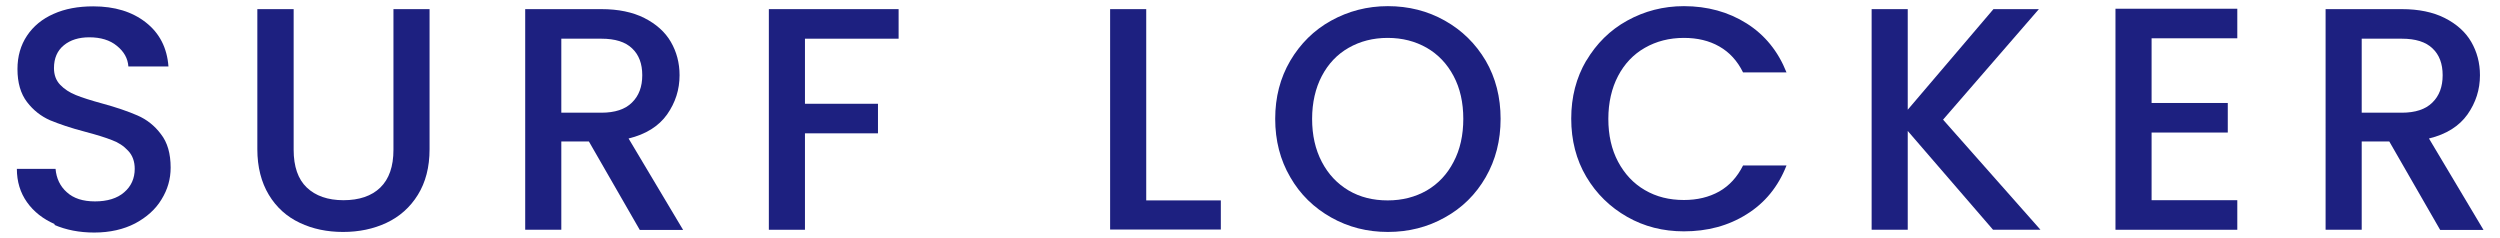
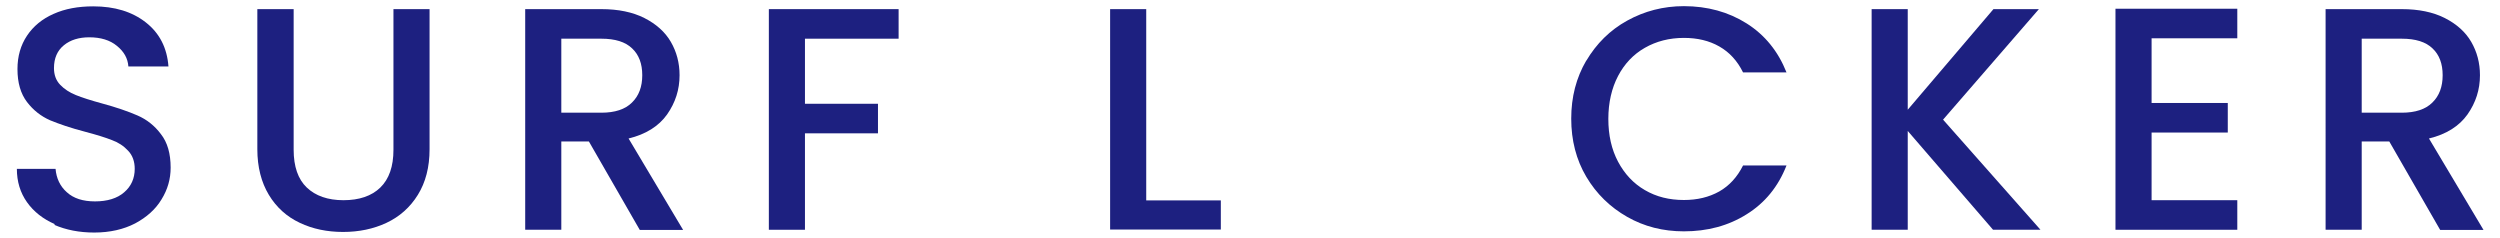
<svg xmlns="http://www.w3.org/2000/svg" width="126" height="12" viewBox="0 0 126 12">
  <path d="m2.77,11.3c-.6-.26-1.07-.63-1.41-1.11-.34-.48-.51-1.04-.51-1.68h1.95c.04.48.23.88.57,1.18.34.31.81.46,1.42.46s1.12-.15,1.47-.46c.35-.3.53-.7.53-1.18,0-.37-.11-.68-.33-.91-.22-.24-.49-.42-.82-.54-.33-.13-.78-.27-1.35-.42-.73-.19-1.31-.39-1.77-.58-.45-.2-.84-.5-1.16-.92-.32-.42-.48-.97-.48-1.66,0-.64.16-1.2.48-1.68.32-.48.77-.85,1.34-1.1.58-.26,1.24-.38,2-.38,1.08,0,1.96.27,2.65.81.69.54,1.07,1.28,1.14,2.22h-2.02c-.03-.41-.22-.75-.58-1.04-.35-.29-.82-.43-1.39-.43-.52,0-.95.13-1.28.4-.33.27-.5.65-.5,1.15,0,.34.1.62.31.84s.47.39.79.52c.32.13.76.27,1.31.42.74.2,1.34.41,1.8.61.46.2.86.51,1.18.94.33.42.49.98.49,1.69,0,.57-.15,1.1-.46,1.6-.3.5-.75.9-1.33,1.21-.58.3-1.27.46-2.06.46-.75,0-1.42-.13-2.02-.39Z" style="fill:#1d2080;stroke-width:0px" />
  <path d="m14.8.46v7.09c0,.84.22,1.48.66,1.9s1.06.64,1.85.64,1.42-.21,1.86-.64c.44-.43.66-1.06.66-1.9V.46h1.82v7.06c0,.91-.2,1.67-.59,2.3-.39.63-.92,1.1-1.58,1.41-.66.31-1.39.46-2.19.46s-1.53-.15-2.18-.46c-.66-.31-1.18-.78-1.56-1.41-.38-.63-.58-1.4-.58-2.3V.46h1.82Z" style="fill:#1d2080;stroke-width:0px" />
  <path d="m32.24,11.58l-2.56-4.45h-1.39v4.45h-1.82V.46h3.84c.85,0,1.58.15,2.17.45s1.04.7,1.33,1.2c.29.5.44,1.06.44,1.68,0,.73-.21,1.38-.63,1.98-.42.59-1.07,1-1.94,1.21l2.75,4.61h-2.18Zm-3.95-5.9h2.02c.68,0,1.2-.17,1.54-.51.35-.34.52-.8.52-1.38s-.17-1.03-.51-1.35c-.34-.33-.86-.49-1.55-.49h-2.02v3.73Z" style="fill:#1d2080;stroke-width:0px" />
  <path d="m45.29.46v1.49h-4.72v3.28h3.68v1.49h-3.68v4.86h-1.82V.46h6.54Z" style="fill:#1d2080;stroke-width:0px" />
  <path d="m57.77,10.1h3.76v1.47h-5.58V.46h1.82v9.65Z" style="fill:#1d2080;stroke-width:0px" />
-   <path d="m67.09,10.96c-.87-.49-1.56-1.16-2.06-2.03-.51-.87-.76-1.85-.76-2.94s.25-2.06.76-2.93c.51-.86,1.19-1.54,2.06-2.02s1.82-.73,2.86-.73,2,.24,2.87.73c.87.49,1.55,1.16,2.06,2.02.5.86.75,1.84.75,2.93s-.25,2.07-.75,2.94c-.5.87-1.19,1.55-2.06,2.03-.87.49-1.83.73-2.87.73s-1.99-.24-2.86-.73Zm4.82-1.36c.58-.34,1.03-.82,1.35-1.44.33-.62.49-1.35.49-2.17s-.16-1.54-.49-2.16c-.33-.62-.78-1.09-1.35-1.42-.58-.33-1.23-.5-1.97-.5s-1.39.17-1.97.5c-.58.33-1.03.81-1.35,1.42s-.49,1.34-.49,2.16.16,1.54.49,2.17.78,1.1,1.35,1.44c.58.34,1.23.5,1.97.5s1.39-.17,1.97-.5Z" style="fill:#1d2080;stroke-width:0px" />
  <path d="m79.95,3.06c.51-.86,1.19-1.54,2.06-2.02s1.82-.73,2.86-.73c1.18,0,2.24.29,3.16.87.92.58,1.59,1.41,2.01,2.47h-2.19c-.29-.59-.69-1.02-1.2-1.31-.51-.29-1.1-.43-1.78-.43-.74,0-1.39.17-1.97.5-.58.33-1.03.81-1.35,1.42s-.49,1.34-.49,2.16.16,1.54.49,2.16c.33.62.78,1.1,1.35,1.43.58.34,1.23.5,1.97.5.67,0,1.26-.14,1.78-.43.51-.29.91-.73,1.2-1.31h2.19c-.42,1.07-1.09,1.89-2.01,2.46-.92.58-1.98.86-3.16.86-1.05,0-2-.24-2.86-.73s-1.55-1.16-2.06-2.02c-.51-.86-.76-1.84-.76-2.93s.25-2.06.76-2.93Z" style="fill:#1d2080;stroke-width:0px" />
  <path d="m100.45,11.58l-4.3-4.98v4.98h-1.82V.46h1.82v5.07l4.32-5.07h2.29l-4.83,5.57,4.91,5.55h-2.38Z" style="fill:#1d2080;stroke-width:0px" />
  <path d="m108.44,1.93v3.26h3.84v1.49h-3.84v3.41h4.32v1.49h-6.14V.44h6.14v1.49h-4.32Z" style="fill:#1d2080;stroke-width:0px" />
  <path d="m122.98,11.58l-2.56-4.45h-1.39v4.45h-1.82V.46h3.84c.85,0,1.58.15,2.17.45s1.04.7,1.33,1.2c.29.5.44,1.06.44,1.68,0,.73-.21,1.38-.63,1.98-.42.59-1.07,1-1.94,1.21l2.75,4.61h-2.18Zm-3.95-5.9h2.02c.68,0,1.2-.17,1.54-.51.35-.34.52-.8.52-1.38s-.17-1.03-.51-1.35c-.34-.33-.86-.49-1.55-.49h-2.02v3.73Z" style="fill:#1d2080;stroke-width:0px" />
  <rect width="126" height="12" style="fill:none;stroke-width:0px" />
</svg>